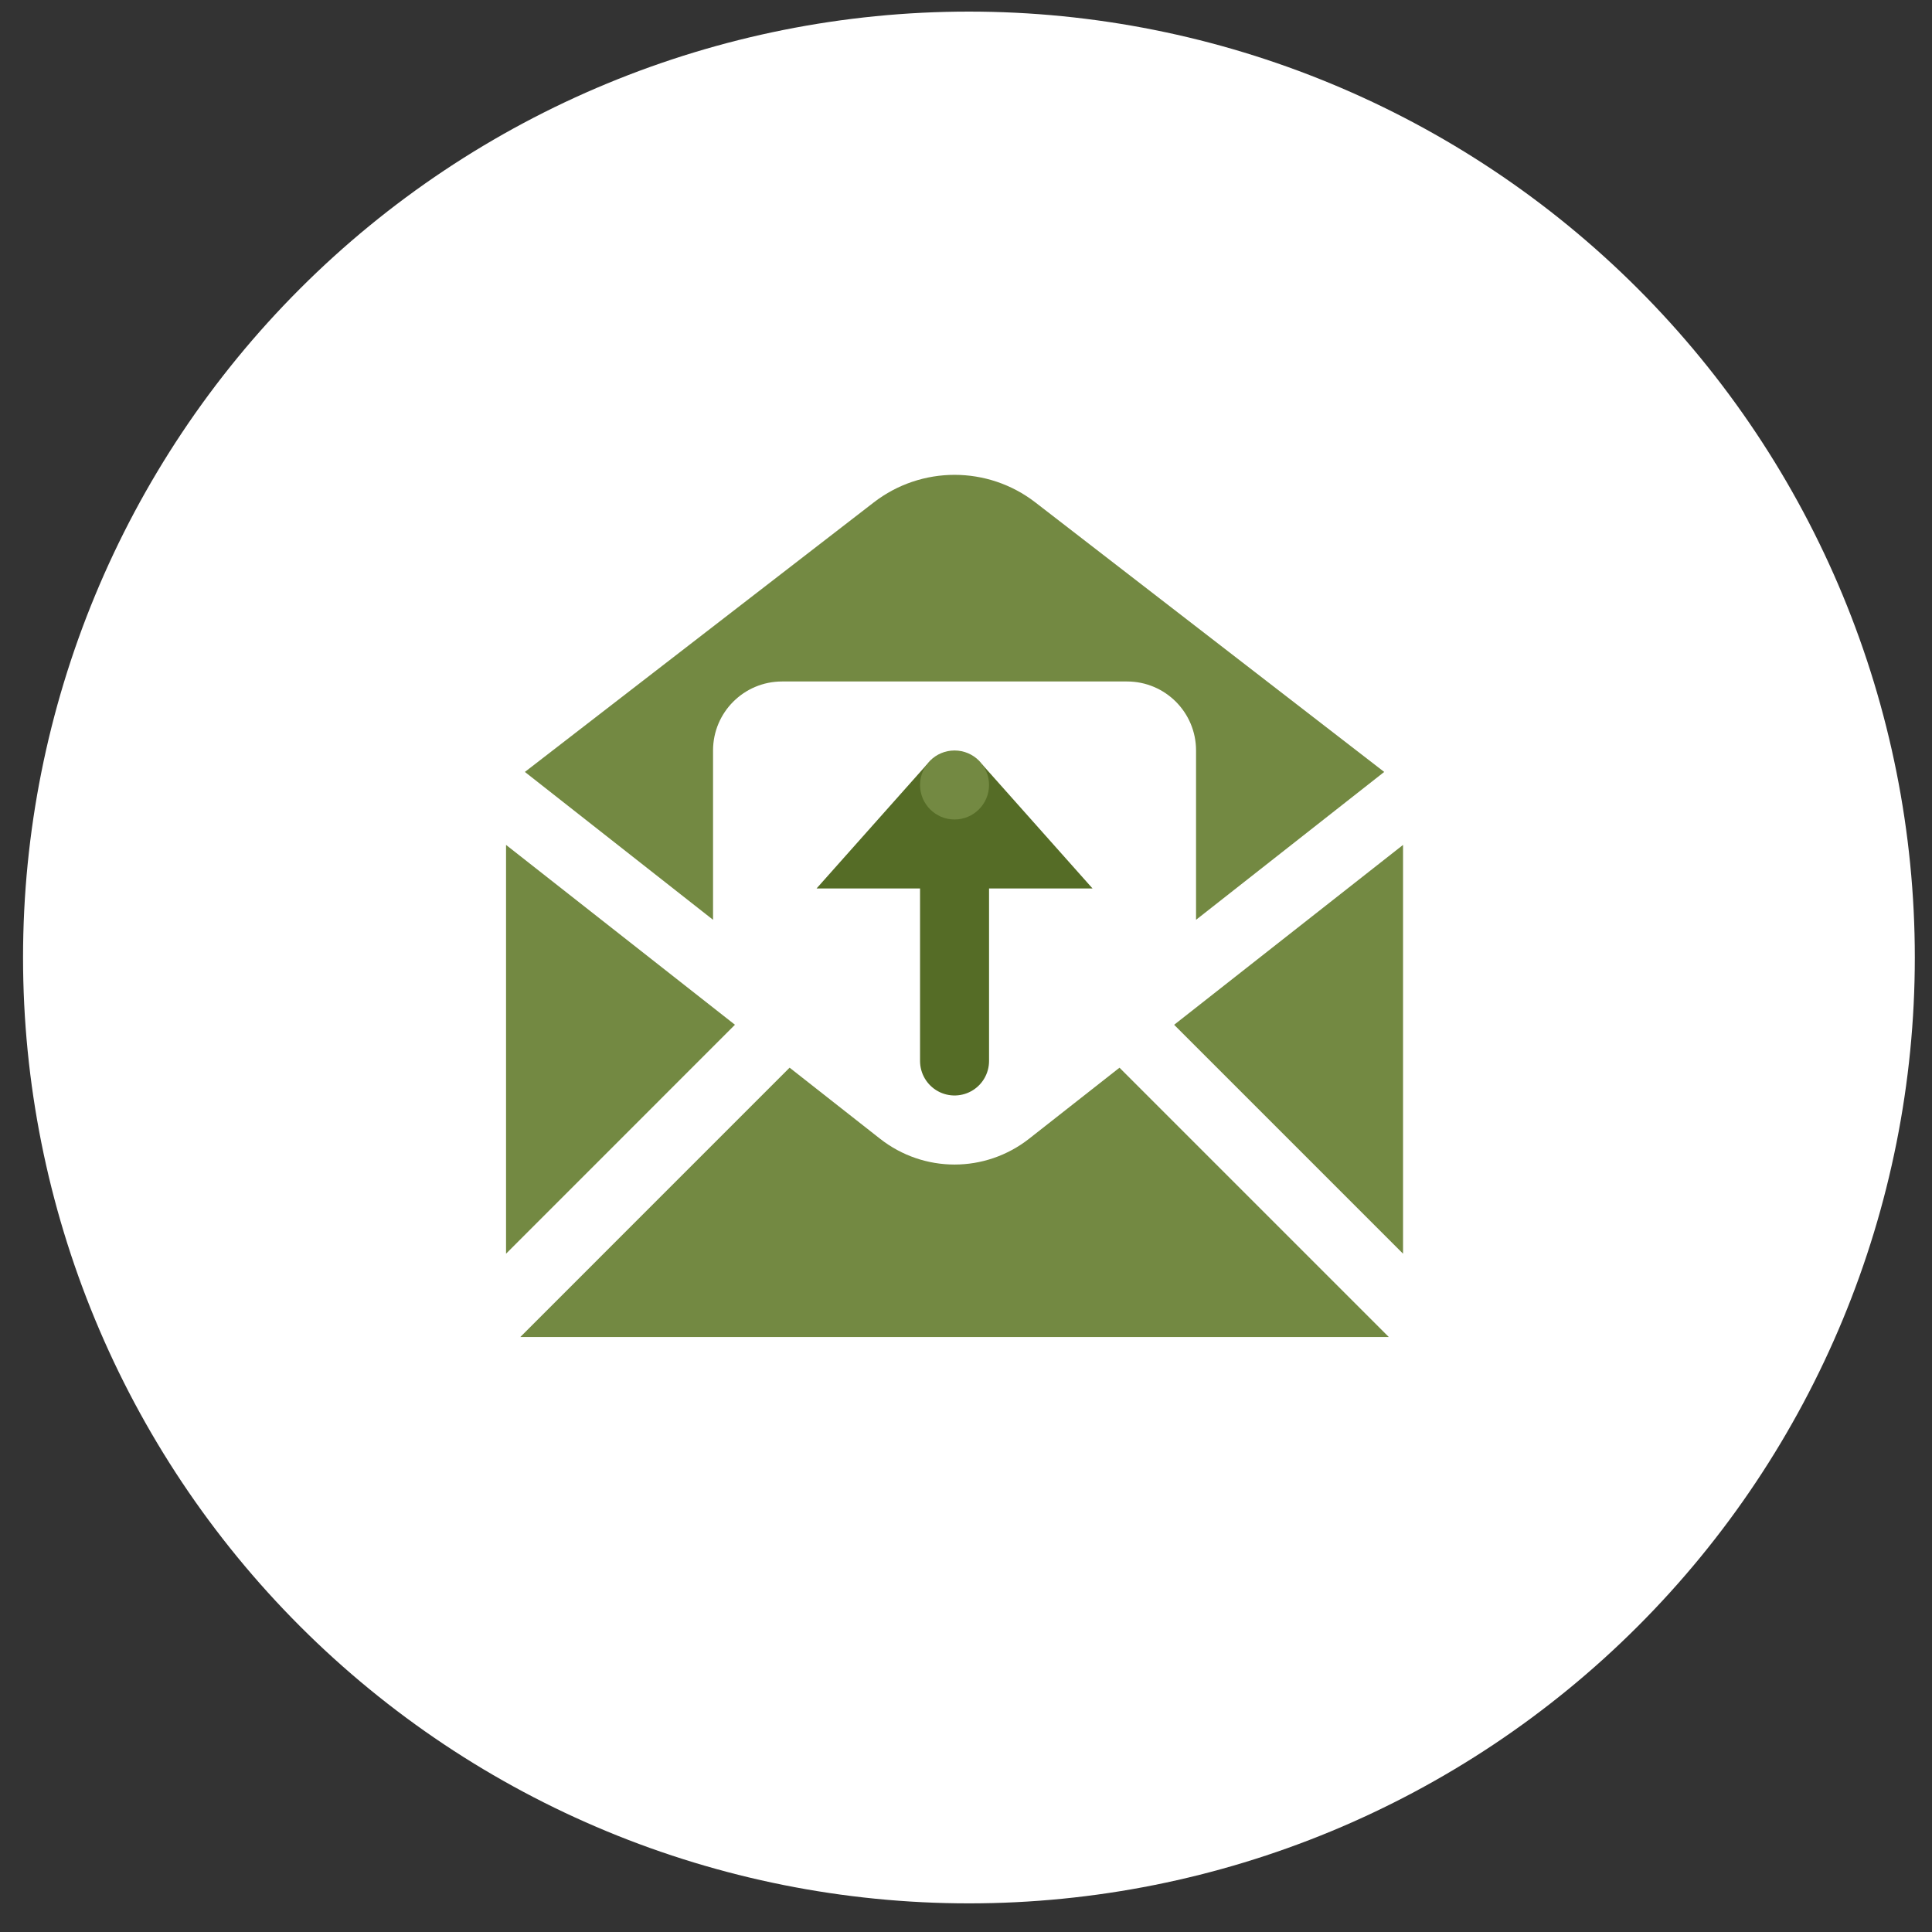
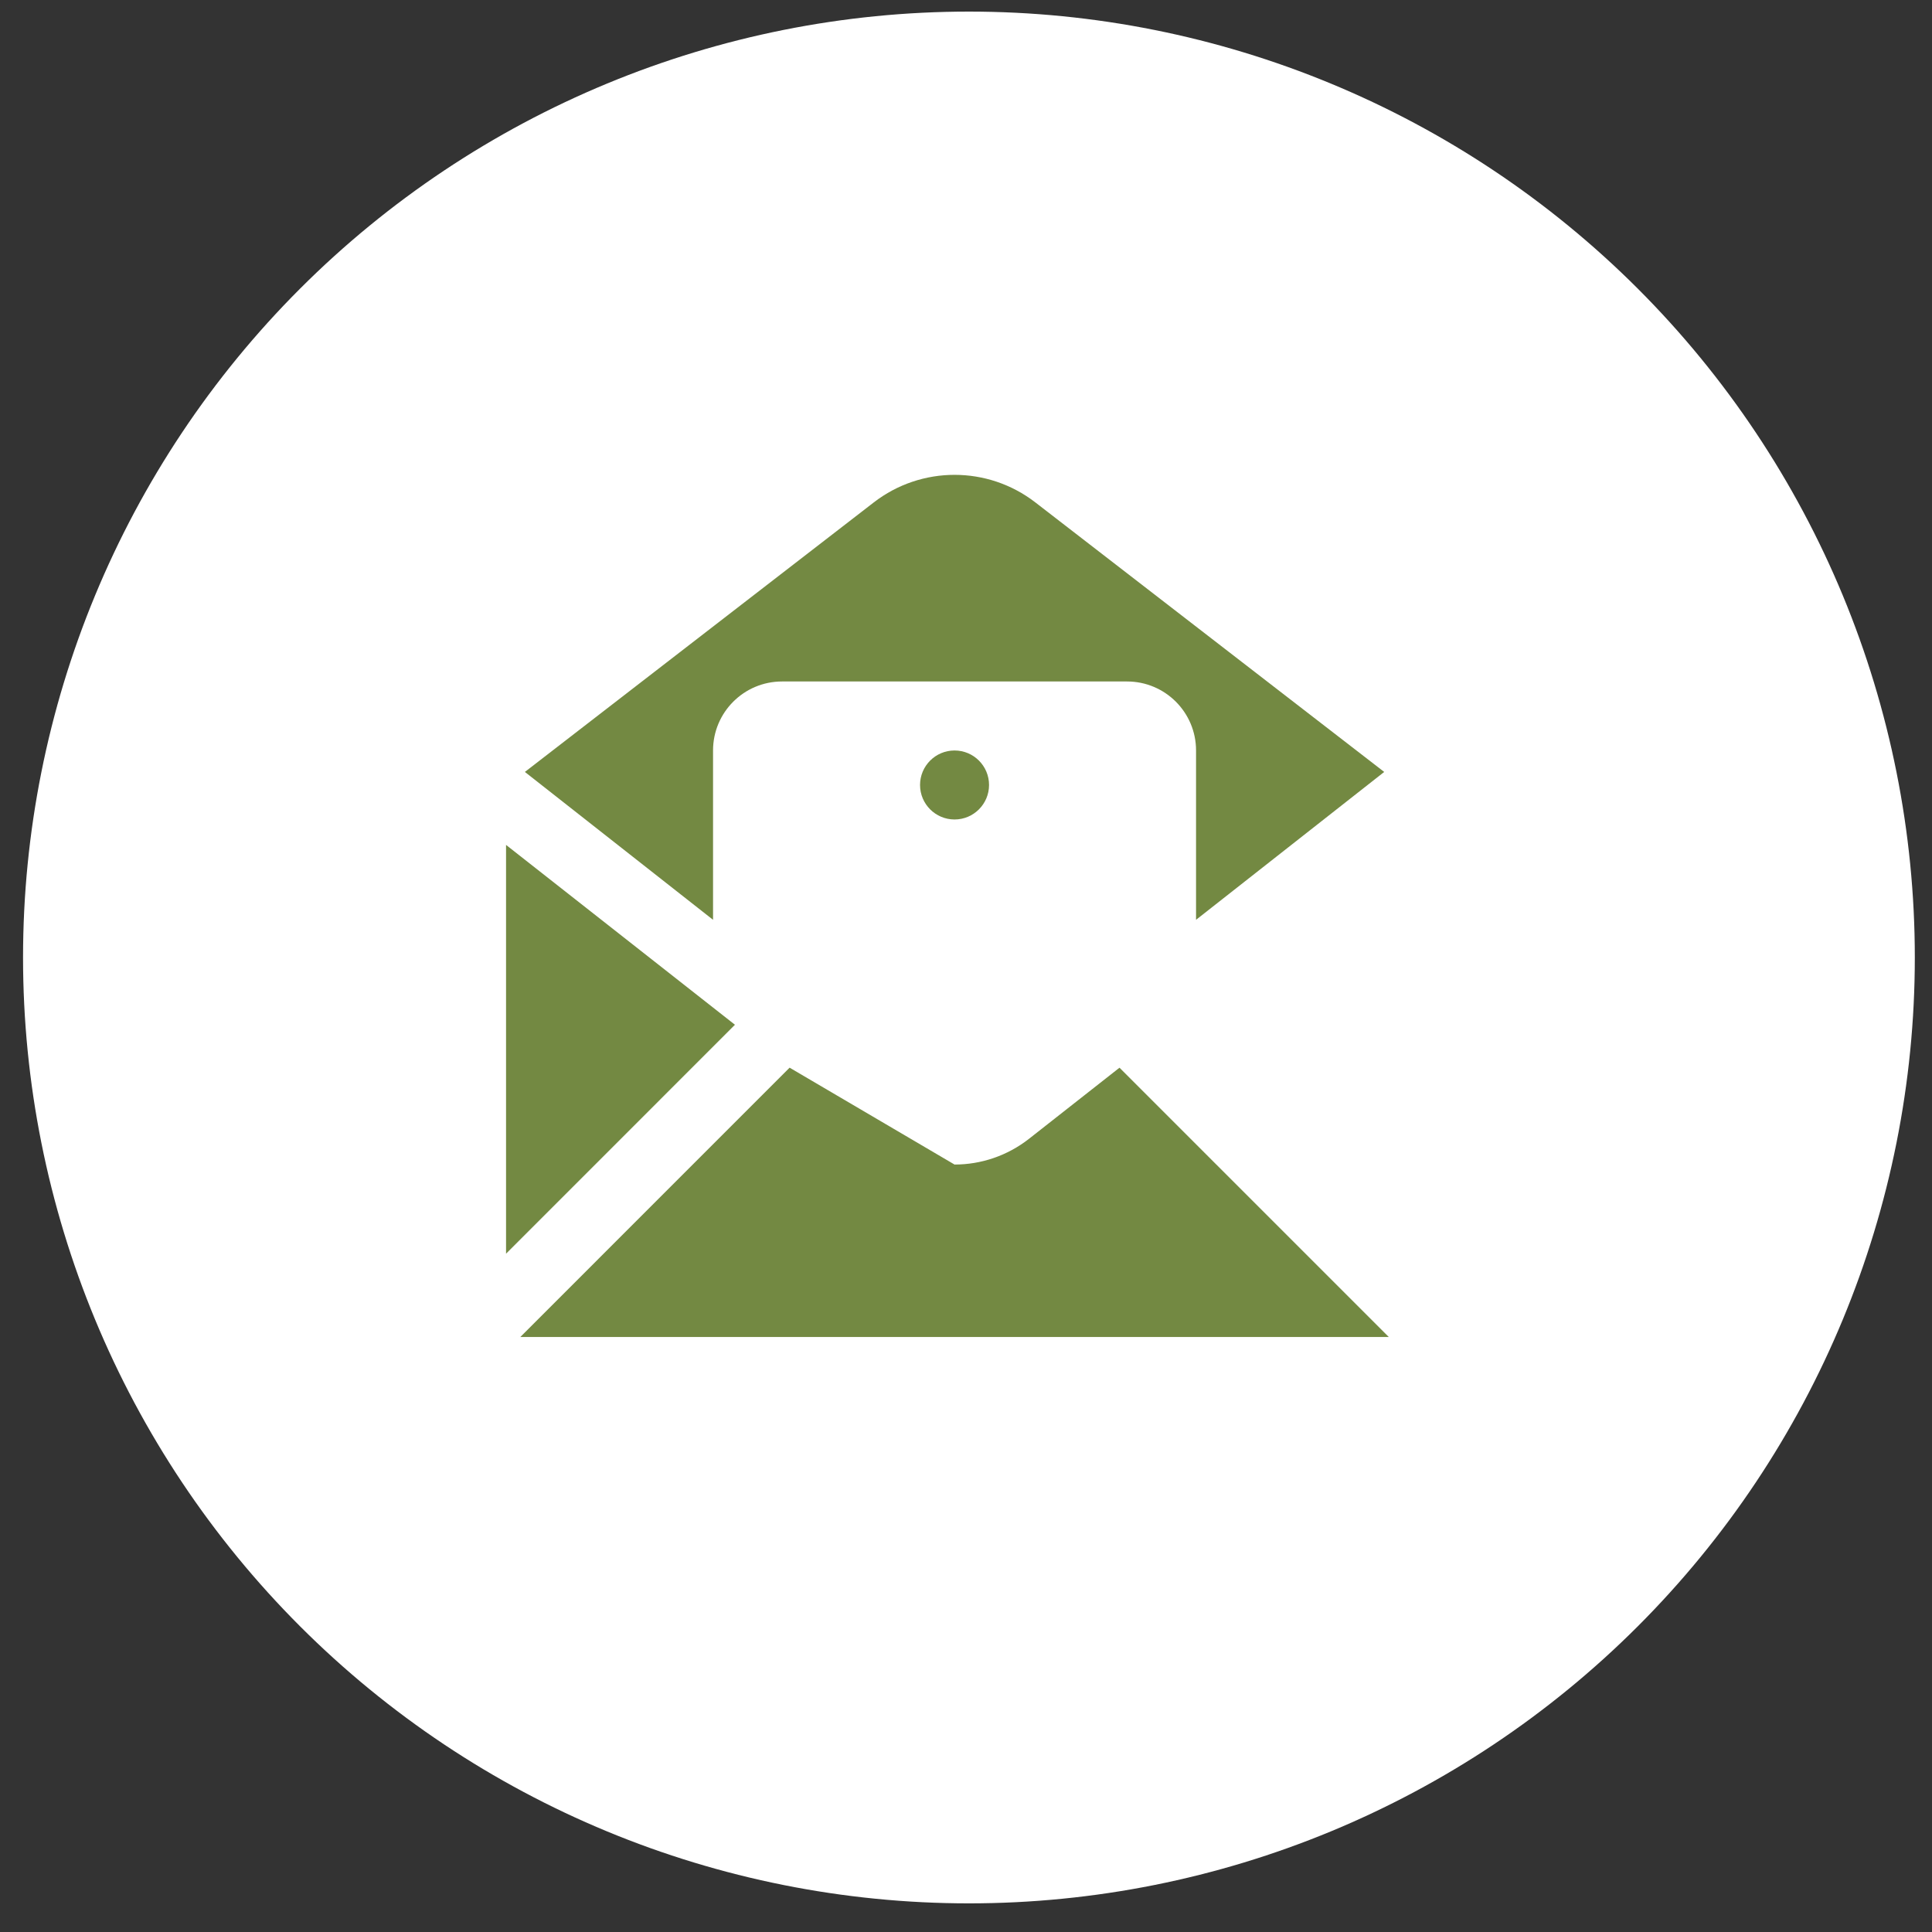
<svg xmlns="http://www.w3.org/2000/svg" width="56" height="56" viewBox="0 0 56 56" fill="none">
  <rect x="0" y="0" width="56" height="56" fill="#333333" stroke="none" />
  <g clip-path="url(#clip0_32_595)">
    <path d="M28.085 55.17C35.357 55.17 42.33 52.282 47.472 47.14C52.614 41.998 55.502 35.025 55.502 27.753C55.502 20.482 52.614 13.508 47.472 8.366C42.33 3.225 35.357 0.336 28.085 0.336C20.814 0.336 13.84 3.225 8.698 8.366C3.557 13.508 0.668 20.482 0.668 27.753C0.668 35.025 3.557 41.998 8.698 47.14C13.84 52.282 20.814 55.17 28.085 55.17Z" fill="white" />
-     <path d="M27.668 30.753V24.753" stroke="#556C26" stroke-width="2" stroke-miterlimit="10" stroke-linecap="round" stroke-linejoin="round" />
-     <path d="M23.668 25.753L26.861 22.164H28.475L31.668 25.753H23.668Z" fill="#556C26" />
-     <path d="M32.449 30.948L29.831 33.005C29.194 33.505 28.431 33.755 27.668 33.755C26.905 33.755 26.142 33.505 25.506 33.005L22.887 30.947L15.082 38.753H40.254L32.449 30.948Z" fill="#738942" />
+     <path d="M32.449 30.948L29.831 33.005C29.194 33.505 28.431 33.755 27.668 33.755L22.887 30.947L15.082 38.753H40.254L32.449 30.948Z" fill="#738942" />
    <path d="M14.668 24.49V36.339L21.303 29.703L14.668 24.49Z" fill="#738942" />
    <path d="M20.668 26.661V21.753C20.668 20.648 21.563 19.753 22.668 19.753H32.668C33.773 19.753 34.668 20.648 34.668 21.753V26.661L40.122 22.375L30.012 14.564C28.632 13.497 26.705 13.497 25.325 14.564L15.214 22.375L20.668 26.661Z" fill="#738942" />
-     <path d="M34.033 29.704L40.668 36.339V24.49L34.033 29.704Z" fill="#738942" />
    <path d="M27.668 23.753C28.22 23.753 28.668 23.305 28.668 22.753C28.668 22.201 28.22 21.753 27.668 21.753C27.116 21.753 26.668 22.201 26.668 22.753C26.668 23.305 27.116 23.753 27.668 23.753Z" fill="#738942" />
  </g>
  <defs>
    <clipPath id="clip0_32_595">
      <rect width="54.834" height="54.834" fill="white" transform="translate(0.668 0.336)" />
    </clipPath>
  </defs>
</svg>